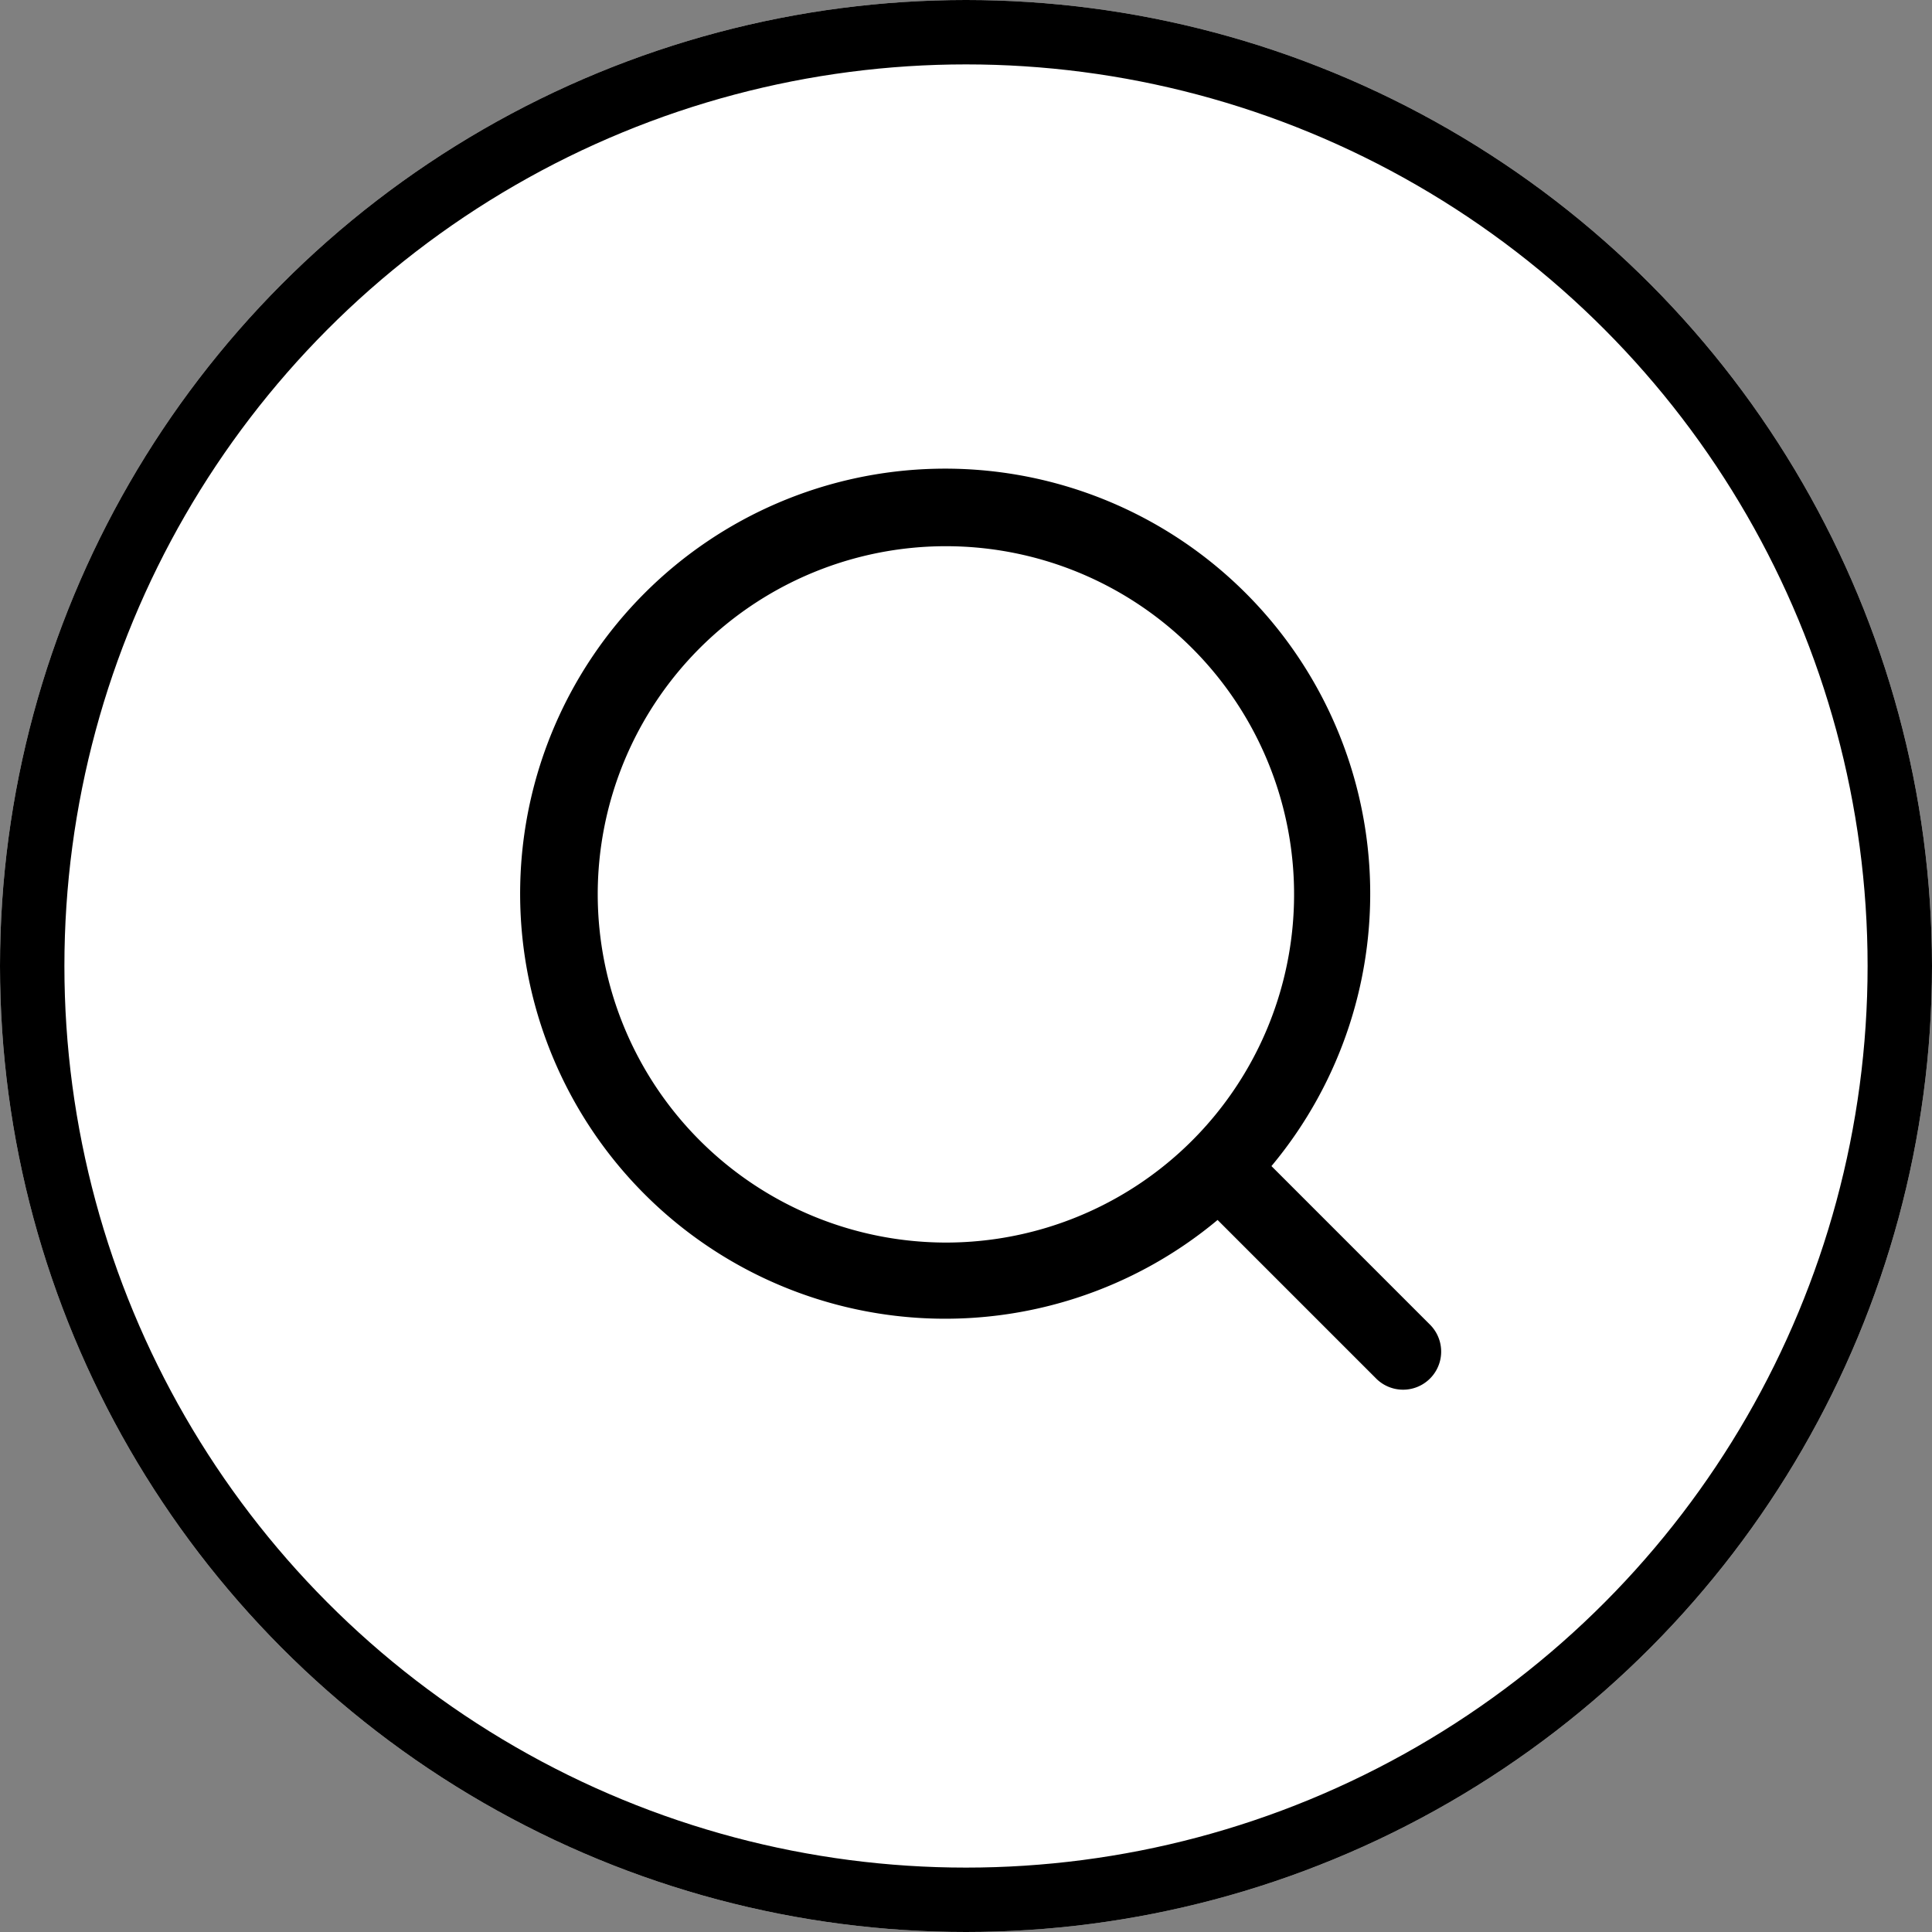
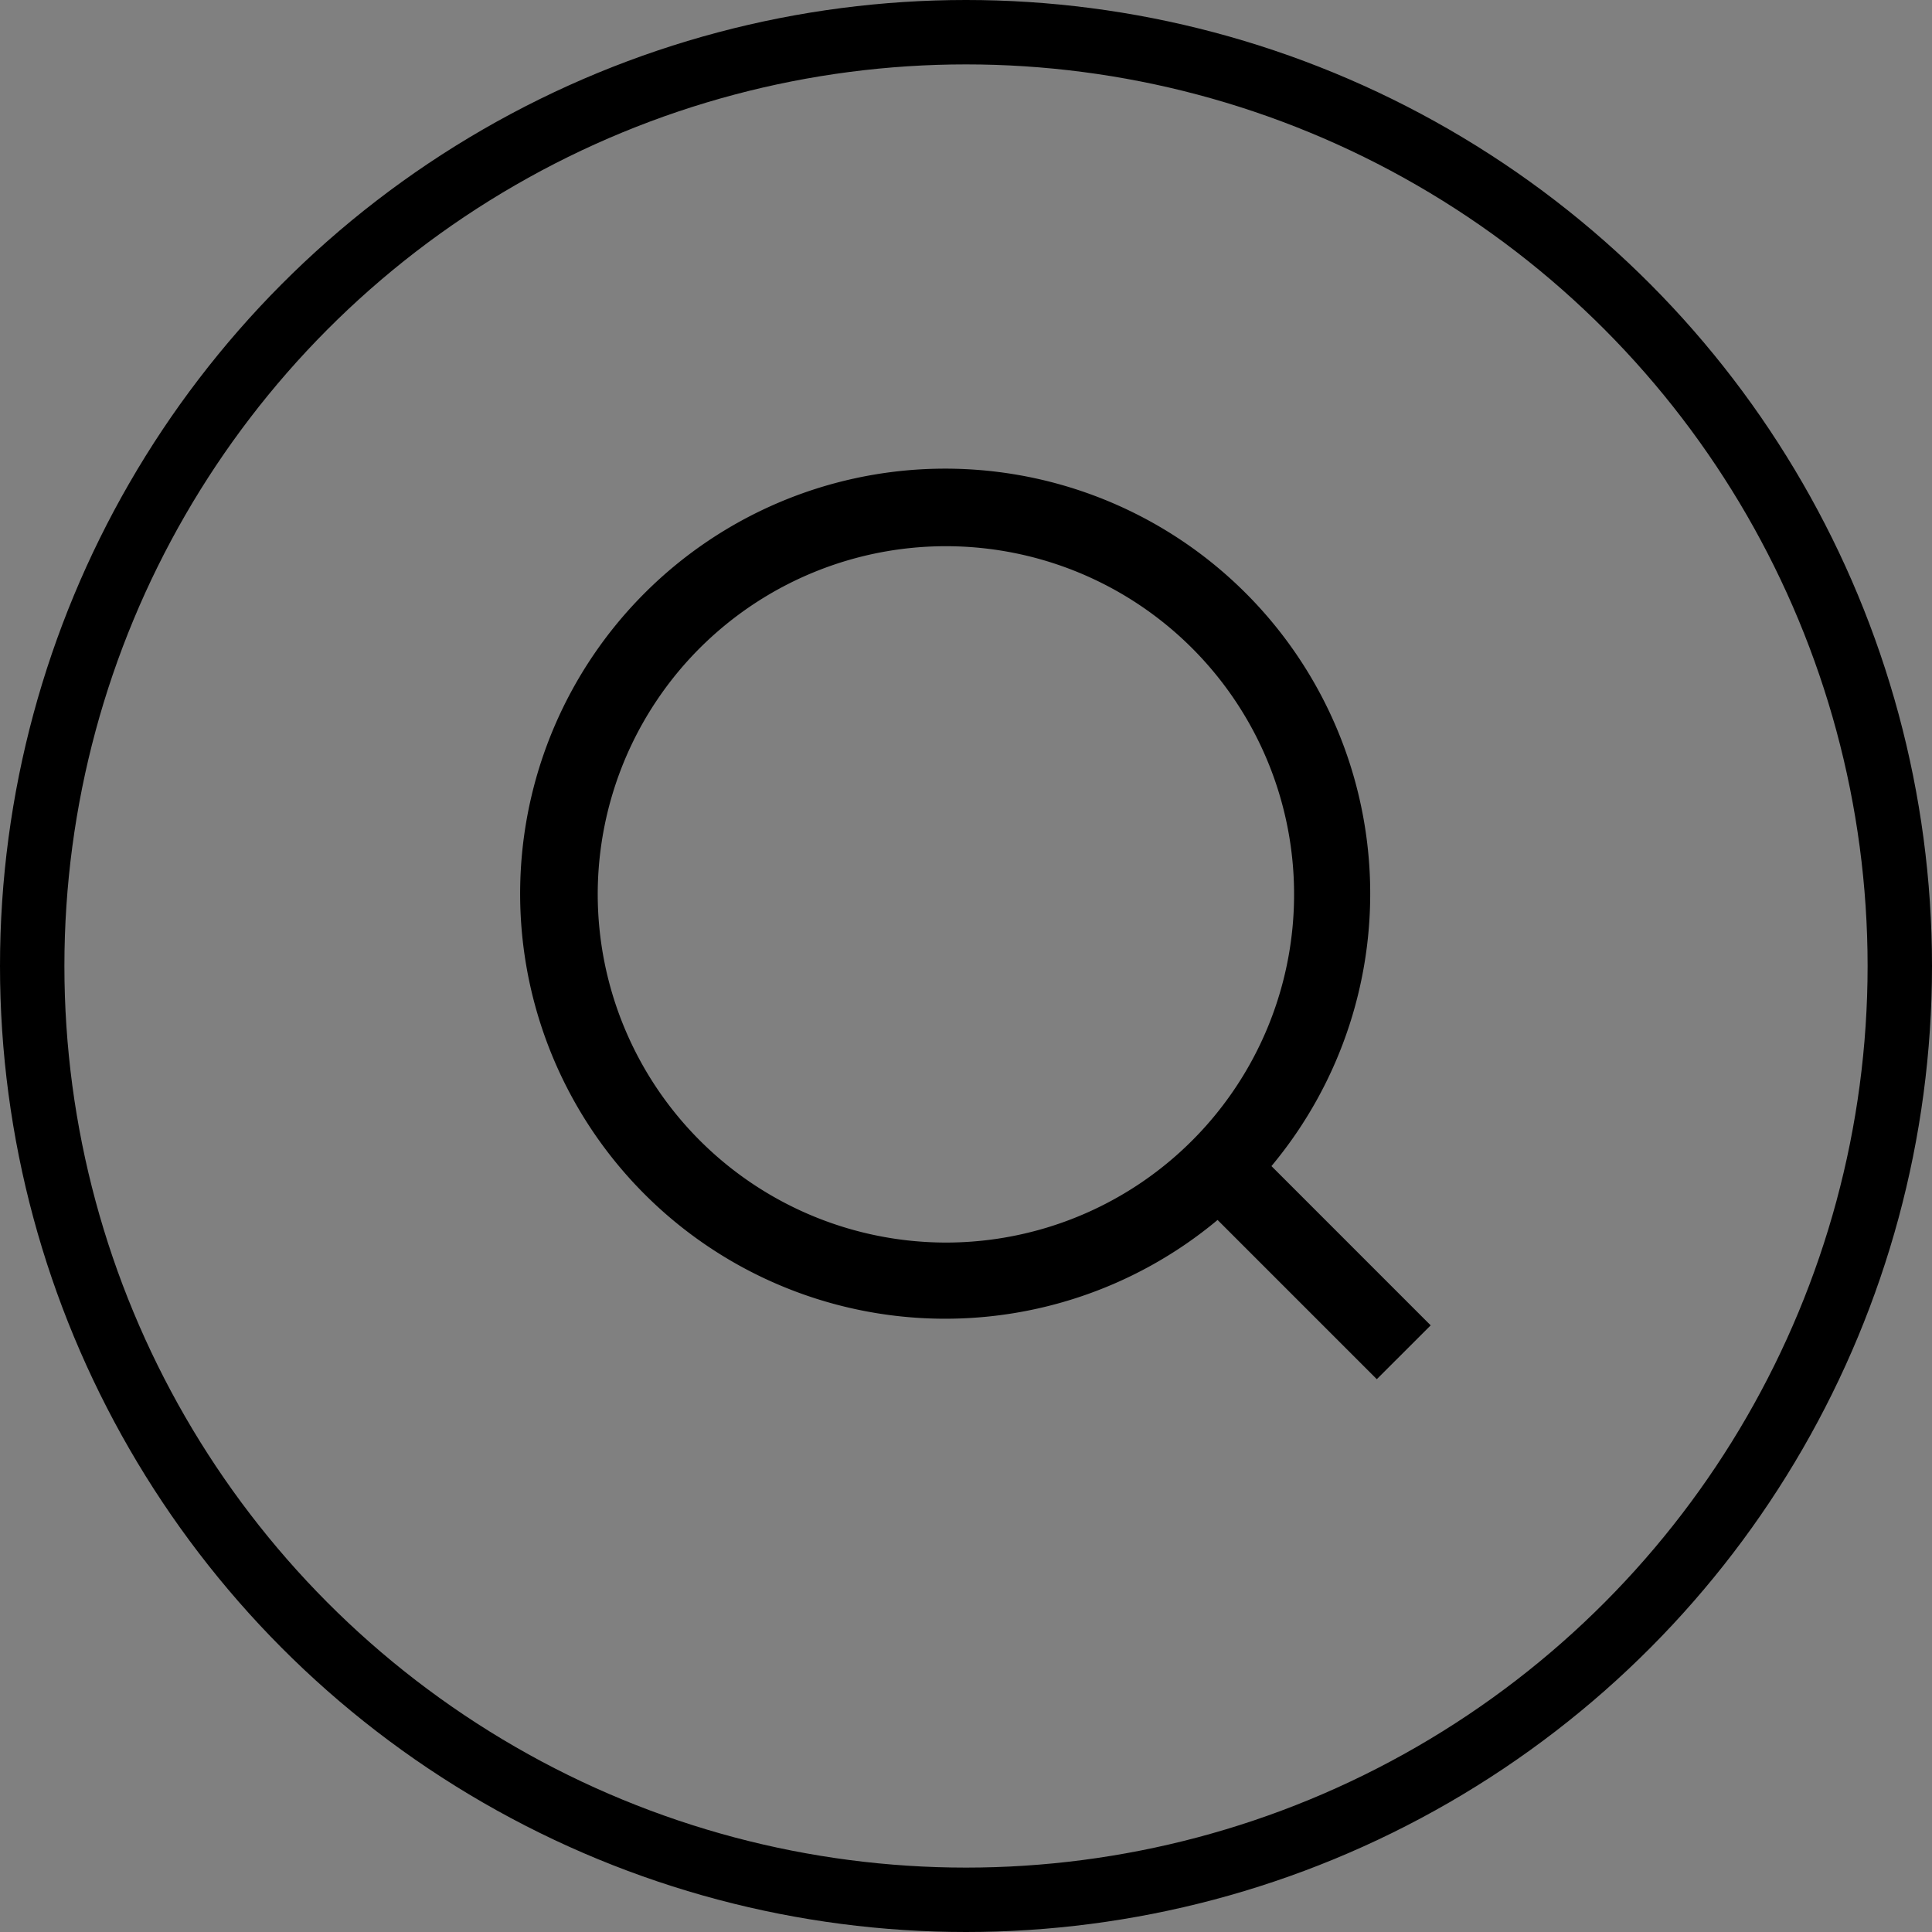
<svg xmlns="http://www.w3.org/2000/svg" width="60" height="60" viewBox="0 0 60 60">
  <rect x="0" y="0" width="60" height="60" fill="#808080" stroke="none" />
  <defs>
    <style>.a{fill:#fff;stroke:#000;stroke-miterlimit:10;stroke-width:2px;}.b{stroke:none;}.c{fill:none;}</style>
  </defs>
  <g transform="translate(-330.403 -416.131)">
    <g class="a" transform="translate(330.403 416.131)">
-       <circle class="b" cx="30" cy="30" r="30" />
      <circle class="c" cx="30" cy="30" r="29" />
    </g>
-     <path d="M374.834,457.291l-4.945-4.946a13.2,13.2,0,1,0-1.673,1.673l4.945,4.945a1.183,1.183,0,0,0,1.673-1.672Zm-25.868-13.383a10.813,10.813,0,1,1,10.812,10.812A10.825,10.825,0,0,1,348.966,443.908Z" />
+     <path d="M374.834,457.291l-4.945-4.946a13.2,13.2,0,1,0-1.673,1.673l4.945,4.945Zm-25.868-13.383a10.813,10.813,0,1,1,10.812,10.812A10.825,10.825,0,0,1,348.966,443.908Z" />
  </g>
</svg>